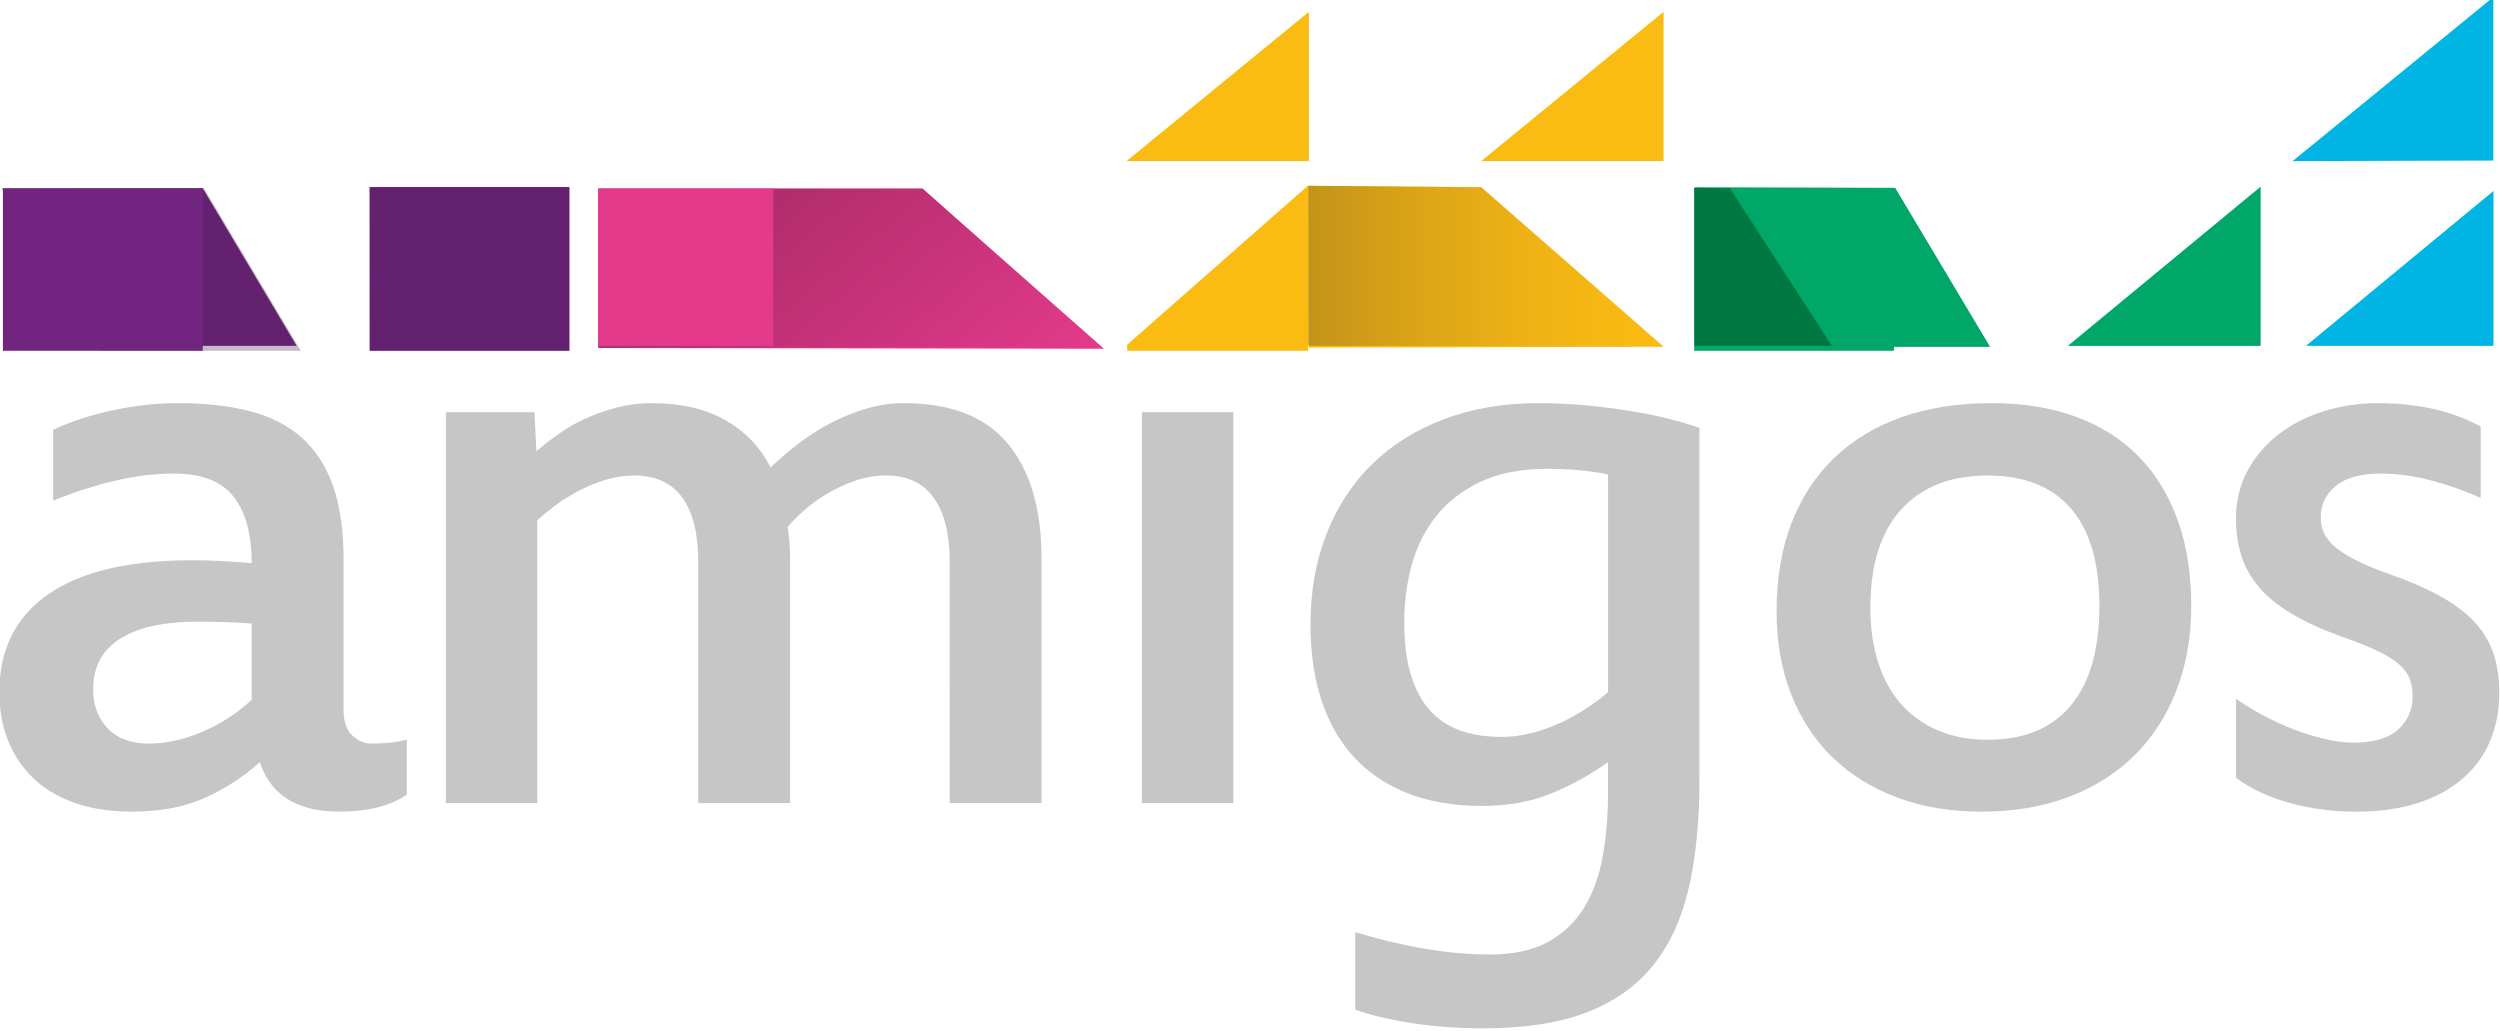
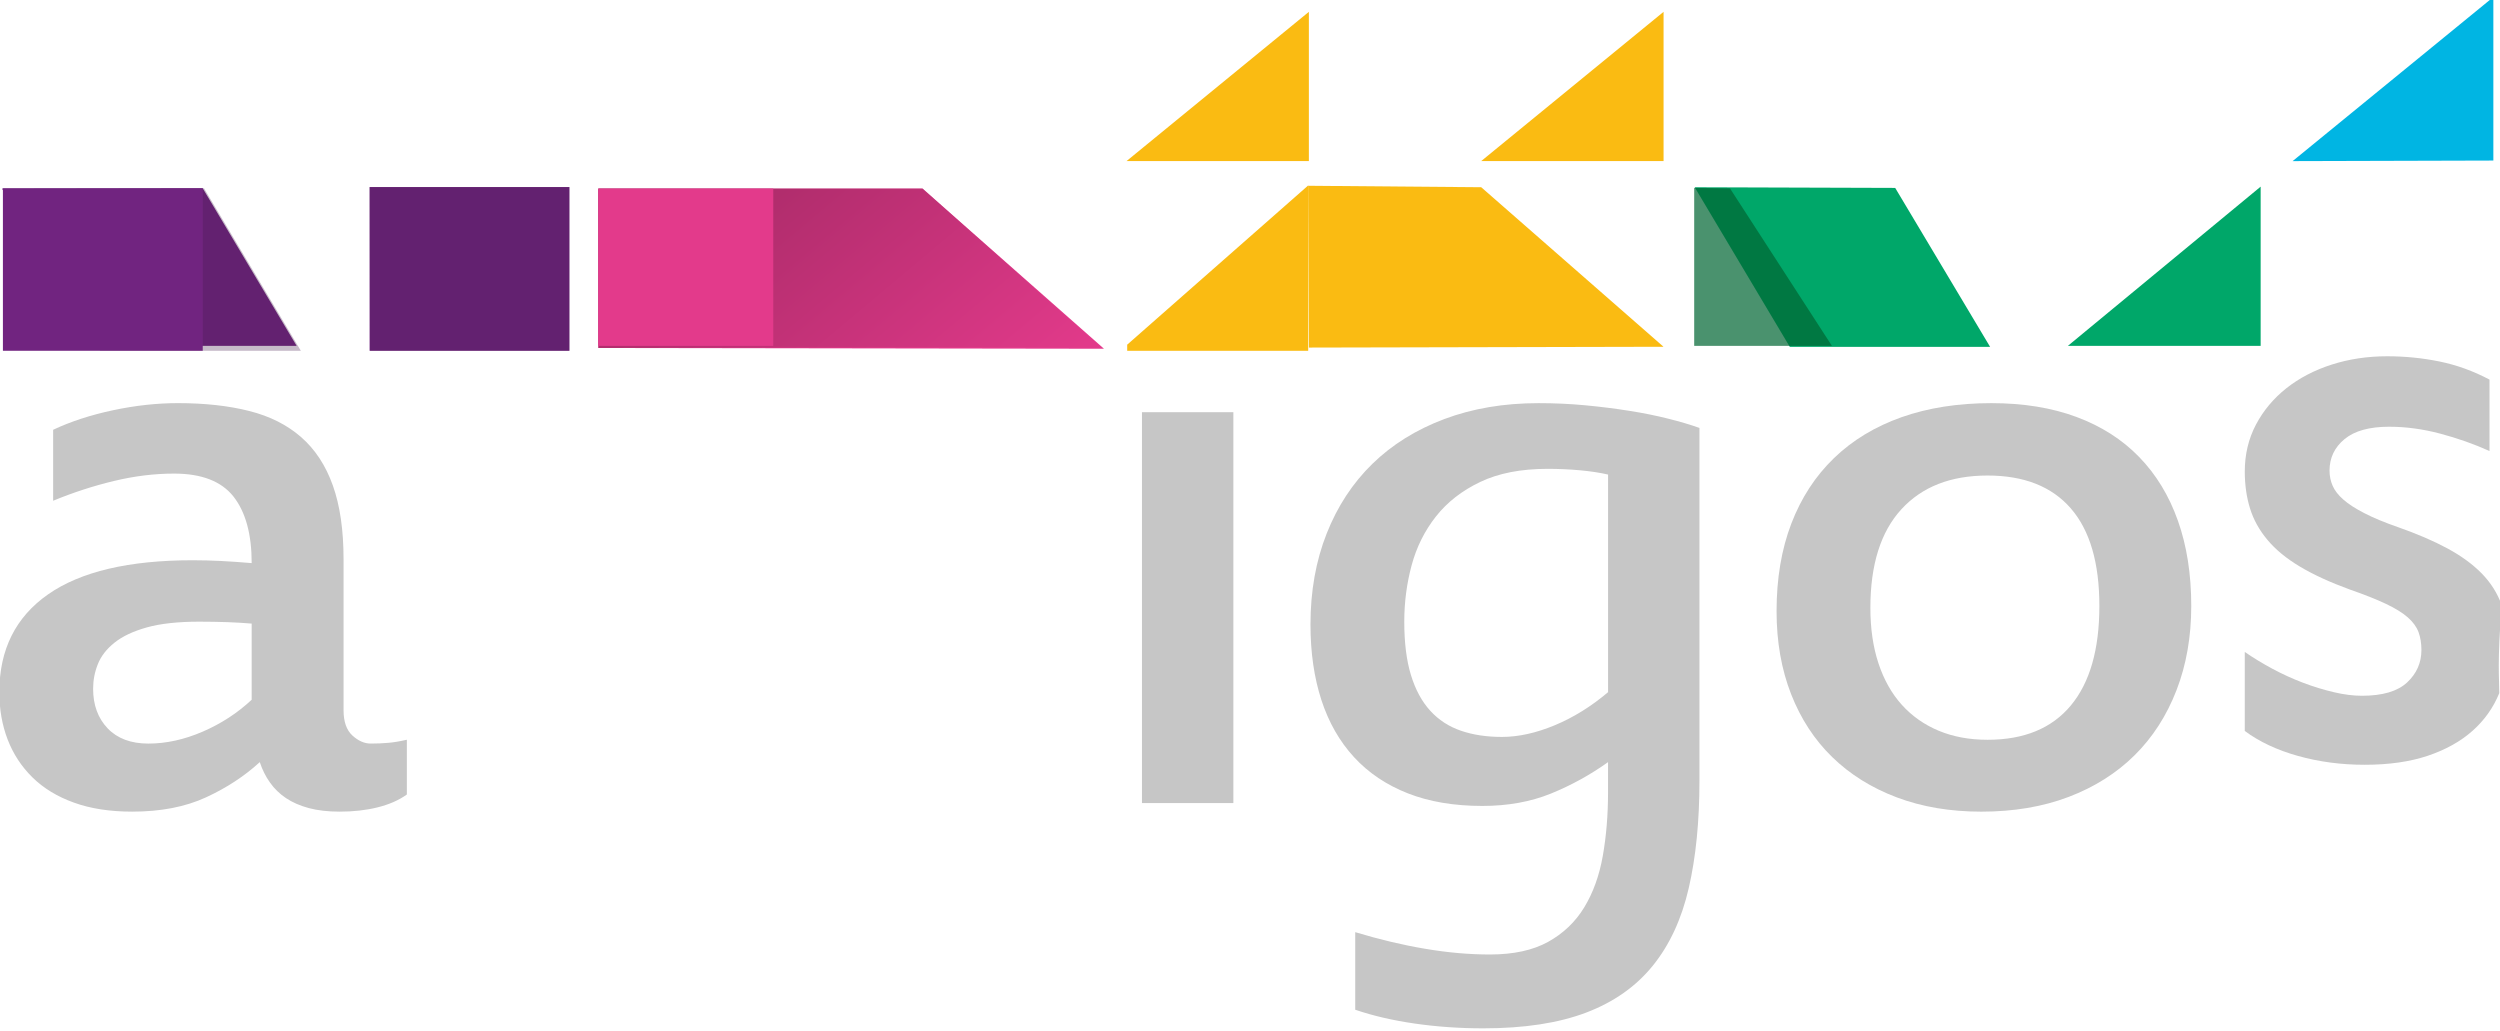
<svg xmlns="http://www.w3.org/2000/svg" version="1.1" id="Capa_1" x="0px" y="0px" width="173.46px" height="71.55px" viewBox="0 0 173.46 71.55" style="enable-background:new 0 0 173.46 71.55;" xml:space="preserve">
  <g>
    <g>
      <path style="fill:#C6C6C6;" d="M23.573,56.315c-0.814,0-1.531-0.082-2.147-0.246c-0.616-0.168-1.145-0.398-1.586-0.695    c-0.439-0.297-0.81-0.654-1.105-1.074c-0.299-0.416-0.534-0.891-0.711-1.42c-1.058,0.971-2.302,1.785-3.733,2.445    s-3.138,0.99-5.12,0.99c-1.542,0-2.891-0.209-4.046-0.627c-1.158-0.418-2.116-1.002-2.875-1.752    c-0.761-0.748-1.333-1.623-1.719-2.625c-0.385-1.002-0.577-2.098-0.577-3.287c0-2.951,1.129-5.215,3.387-6.789    c2.257-1.574,5.6-2.363,10.026-2.363c0.659,0,1.315,0.018,1.964,0.051c0.651,0.033,1.361,0.082,2.132,0.148    c0-2.004-0.42-3.539-1.256-4.609c-0.837-1.066-2.212-1.602-4.128-1.602c-1.367,0-2.76,0.172-4.18,0.514    c-1.421,0.342-2.825,0.797-4.212,1.371v-4.924c1.211-0.572,2.593-1.023,4.146-1.354s3.057-0.496,4.51-0.496    c1.87,0,3.522,0.182,4.955,0.547c1.432,0.361,2.632,0.967,3.601,1.816c0.969,0.848,1.701,1.963,2.196,3.352    c0.496,1.389,0.743,3.094,0.743,5.121v10.471c0,0.793,0.204,1.377,0.611,1.752c0.408,0.373,0.832,0.562,1.271,0.562    c0.441,0,0.85-0.018,1.223-0.051c0.375-0.031,0.805-0.104,1.288-0.215v3.799c-0.55,0.396-1.227,0.693-2.031,0.893    C25.396,56.218,24.52,56.315,23.573,56.315z M17.462,43.267c-0.507-0.043-1.069-0.076-1.685-0.1    c-0.618-0.02-1.267-0.033-1.95-0.033c-1.475,0-2.688,0.133-3.633,0.396c-0.947,0.266-1.696,0.617-2.247,1.059    c-0.551,0.439-0.936,0.936-1.155,1.486c-0.222,0.551-0.331,1.123-0.331,1.717c0,1.125,0.336,2.037,1.007,2.744    c0.673,0.703,1.613,1.057,2.826,1.057c1.231,0,2.487-0.275,3.765-0.826s2.413-1.289,3.403-2.215V43.267z" />
-       <path style="fill:#C6C6C6;" d="M54.822,55.722h-6.376V38.938c0-1.916-0.37-3.385-1.106-4.41c-0.738-1.023-1.856-1.535-3.354-1.535    c-0.684,0-1.354,0.104-2.015,0.314s-1.284,0.467-1.867,0.773c-0.582,0.311-1.117,0.648-1.602,1.01    c-0.484,0.363-0.893,0.699-1.223,1.008v19.623h-6.342V28.601h6.145l0.133,2.707c0.461-0.396,0.979-0.797,1.551-1.205    c0.572-0.406,1.2-0.766,1.884-1.074c0.683-0.309,1.404-0.561,2.164-0.76c0.761-0.197,1.558-0.297,2.396-0.297    c2.048,0,3.76,0.396,5.136,1.189c1.377,0.793,2.418,1.883,3.122,3.27c0.551-0.527,1.172-1.062,1.866-1.602    s1.438-1.018,2.229-1.438c0.794-0.418,1.626-0.76,2.495-1.023s1.757-0.396,2.659-0.396c3.26,0,5.666,0.941,7.219,2.824    s2.329,4.531,2.329,7.945v16.98h-6.375V38.938c0-1.916-0.37-3.385-1.108-4.41c-0.737-1.023-1.833-1.535-3.286-1.535    c-0.749,0-1.471,0.121-2.164,0.363c-0.694,0.244-1.338,0.541-1.933,0.893s-1.129,0.738-1.602,1.154    c-0.475,0.42-0.854,0.807-1.141,1.158c0.043,0.242,0.082,0.588,0.116,1.039c0.032,0.451,0.049,0.832,0.049,1.141V55.722z" />
      <path style="fill:#C6C6C6;" d="M85.576,55.722h-6.342V28.601h6.342V55.722z" />
      <path style="fill:#C6C6C6;" d="M90.926,43.331c0-2.311,0.374-4.414,1.123-6.309c0.747-1.895,1.805-3.504,3.171-4.838    c1.364-1.332,3.028-2.369,4.989-3.107c1.959-0.736,4.139-1.105,6.541-1.105c1.101,0,2.181,0.049,3.237,0.148    c1.058,0.1,2.069,0.227,3.038,0.381c0.97,0.152,1.872,0.334,2.709,0.545c0.838,0.209,1.563,0.424,2.181,0.645v24.477    c0,2.822-0.247,5.303-0.743,7.451c-0.495,2.146-1.327,3.943-2.494,5.385s-2.71,2.527-4.625,3.254    c-1.916,0.727-4.296,1.092-7.136,1.092c-1.65,0-3.236-0.111-4.758-0.332c-1.518-0.219-2.896-0.539-4.128-0.959v-5.383    c1.673,0.506,3.292,0.893,4.855,1.154c1.563,0.266,3.062,0.396,4.492,0.396c1.631,0,2.975-0.291,4.03-0.873    c1.058-0.586,1.895-1.383,2.512-2.396c0.616-1.014,1.046-2.201,1.288-3.568c0.241-1.365,0.364-2.83,0.364-4.395V52.88    c-1.234,0.881-2.556,1.609-3.965,2.182c-1.41,0.572-2.996,0.857-4.758,0.857c-1.959,0-3.683-0.291-5.17-0.875    c-1.486-0.584-2.731-1.42-3.733-2.512c-1.001-1.088-1.756-2.41-2.263-3.963C91.179,47.017,90.926,45.272,90.926,43.331z     M97.434,43.134c0,1.455,0.153,2.689,0.462,3.701c0.309,1.014,0.756,1.838,1.338,2.477c0.583,0.641,1.293,1.102,2.131,1.389    c0.837,0.287,1.783,0.43,2.84,0.43c1.146,0,2.369-0.27,3.668-0.809c1.299-0.541,2.533-1.307,3.701-2.297V32.927    c-0.573-0.133-1.223-0.23-1.95-0.297c-0.726-0.066-1.476-0.1-2.245-0.1c-1.852,0-3.409,0.305-4.676,0.91    c-1.267,0.604-2.291,1.402-3.072,2.395c-0.781,0.99-1.344,2.119-1.686,3.385C97.604,40.485,97.434,41.792,97.434,43.134z" />
      <path style="fill:#C6C6C6;" d="M152.038,42.044c0,2.137-0.342,4.086-1.024,5.848s-1.65,3.266-2.906,4.51    c-1.255,1.244-2.781,2.207-4.576,2.891c-1.794,0.682-3.815,1.023-6.062,1.023c-2.158,0-4.112-0.33-5.863-0.99    c-1.75-0.66-3.243-1.592-4.477-2.793c-1.233-1.199-2.187-2.658-2.858-4.375c-0.671-1.719-1.007-3.635-1.007-5.748    c0-2.27,0.341-4.297,1.024-6.08c0.683-1.783,1.669-3.297,2.957-4.541s2.852-2.191,4.69-2.842c1.839-0.648,3.914-0.975,6.227-0.975    c2.226,0,4.195,0.32,5.914,0.959c1.718,0.639,3.166,1.562,4.344,2.775c1.178,1.211,2.076,2.686,2.692,4.426    C151.73,37.87,152.038,39.843,152.038,42.044z M145.663,42.044c0-2.994-0.661-5.252-1.983-6.771    c-1.321-1.52-3.247-2.279-5.779-2.279c-2.557,0-4.548,0.781-5.98,2.346c-1.432,1.564-2.147,3.844-2.147,6.838    c0,1.432,0.187,2.715,0.562,3.85c0.375,1.133,0.914,2.092,1.618,2.873c0.706,0.783,1.56,1.383,2.561,1.801    c1.003,0.418,2.132,0.627,3.388,0.627c2.532,0,4.458-0.791,5.779-2.379C145.002,47.364,145.663,45.062,145.663,42.044z" />
-       <path style="fill:#C6C6C6;" d="M173.41,48.091c0,1.168-0.204,2.25-0.61,3.252c-0.408,1.004-1.024,1.873-1.85,2.611    c-0.827,0.736-1.863,1.316-3.105,1.734c-1.246,0.418-2.704,0.627-4.379,0.627c-1.63,0-3.17-0.203-4.624-0.611    c-1.453-0.406-2.688-0.984-3.7-1.734v-5.484c0.572,0.398,1.206,0.783,1.9,1.158c0.692,0.373,1.402,0.697,2.13,0.975    c0.728,0.275,1.441,0.494,2.147,0.66c0.704,0.166,1.354,0.248,1.949,0.248c1.432,0,2.478-0.309,3.139-0.926    c0.659-0.617,0.991-1.365,0.991-2.246c0-0.463-0.066-0.875-0.199-1.238s-0.38-0.705-0.743-1.025    c-0.363-0.318-0.869-0.633-1.52-0.941s-1.481-0.639-2.493-0.99c-1.389-0.506-2.551-1.041-3.486-1.602    c-0.937-0.562-1.685-1.178-2.246-1.852c-0.562-0.67-0.964-1.398-1.206-2.18s-0.363-1.635-0.363-2.561    c0-1.188,0.259-2.273,0.776-3.254c0.517-0.979,1.224-1.822,2.115-2.527c0.892-0.703,1.937-1.25,3.138-1.635    c1.199-0.385,2.483-0.578,3.848-0.578c1.234,0,2.445,0.121,3.636,0.363c1.188,0.244,2.345,0.66,3.467,1.256v4.955    c-1.078-0.484-2.218-0.887-3.418-1.205c-1.202-0.32-2.385-0.48-3.552-0.48c-1.366,0-2.395,0.287-3.089,0.859    c-0.693,0.572-1.041,1.301-1.041,2.18c0,0.375,0.071,0.729,0.215,1.057c0.143,0.33,0.391,0.65,0.744,0.959    c0.352,0.311,0.836,0.623,1.454,0.941c0.615,0.32,1.397,0.645,2.345,0.975c1.32,0.463,2.461,0.953,3.419,1.471    s1.752,1.096,2.378,1.734c0.628,0.639,1.091,1.371,1.389,2.197C173.262,46.058,173.41,47.011,173.41,48.091z" />
+       <path style="fill:#C6C6C6;" d="M173.41,48.091c-0.408,1.004-1.024,1.873-1.85,2.611    c-0.827,0.736-1.863,1.316-3.105,1.734c-1.246,0.418-2.704,0.627-4.379,0.627c-1.63,0-3.17-0.203-4.624-0.611    c-1.453-0.406-2.688-0.984-3.7-1.734v-5.484c0.572,0.398,1.206,0.783,1.9,1.158c0.692,0.373,1.402,0.697,2.13,0.975    c0.728,0.275,1.441,0.494,2.147,0.66c0.704,0.166,1.354,0.248,1.949,0.248c1.432,0,2.478-0.309,3.139-0.926    c0.659-0.617,0.991-1.365,0.991-2.246c0-0.463-0.066-0.875-0.199-1.238s-0.38-0.705-0.743-1.025    c-0.363-0.318-0.869-0.633-1.52-0.941s-1.481-0.639-2.493-0.99c-1.389-0.506-2.551-1.041-3.486-1.602    c-0.937-0.562-1.685-1.178-2.246-1.852c-0.562-0.67-0.964-1.398-1.206-2.18s-0.363-1.635-0.363-2.561    c0-1.188,0.259-2.273,0.776-3.254c0.517-0.979,1.224-1.822,2.115-2.527c0.892-0.703,1.937-1.25,3.138-1.635    c1.199-0.385,2.483-0.578,3.848-0.578c1.234,0,2.445,0.121,3.636,0.363c1.188,0.244,2.345,0.66,3.467,1.256v4.955    c-1.078-0.484-2.218-0.887-3.418-1.205c-1.202-0.32-2.385-0.48-3.552-0.48c-1.366,0-2.395,0.287-3.089,0.859    c-0.693,0.572-1.041,1.301-1.041,2.18c0,0.375,0.071,0.729,0.215,1.057c0.143,0.33,0.391,0.65,0.744,0.959    c0.352,0.311,0.836,0.623,1.454,0.941c0.615,0.32,1.397,0.645,2.345,0.975c1.32,0.463,2.461,0.953,3.419,1.471    s1.752,1.096,2.378,1.734c0.628,0.639,1.091,1.371,1.389,2.197C173.262,46.058,173.41,47.011,173.41,48.091z" />
    </g>
    <g>
      <polygon style="fill:#712480;" points="20.582,23.999 14.065,13.065 0.14,13.087 6.657,23.999   " />
    </g>
    <polygon style="fill:#E33A8B;" points="64.008,13.087 76.598,24.198 41.514,24.144 41.514,13.087  " />
    <linearGradient id="SVGID_1_" gradientUnits="userSpaceOnUse" x1="326.803" y1="-410.093" x2="306.996" y2="-433.699" gradientTransform="matrix(1 0 0 1 -260.69 442.76)">
      <stop offset="0" style="stop-color:#E33A8B" />
      <stop offset="0.488" style="stop-color:#B02C6C" />
      <stop offset="1" style="stop-color:#7C1F4E" />
    </linearGradient>
    <polygon style="opacity:0.66;fill:url(#SVGID_1_);" points="64.008,13.081 76.352,24.075 41.514,24.142 41.514,13.081  " />
-     <rect x="117.55" y="13.038" style="fill:#00A769;" width="13.861" height="11.301" />
    <rect x="25.645" y="12.978" style="fill:#712480;" width="13.863" height="11.361" />
    <rect x="41.514" y="13.087" style="fill:#E33A8B;" width="12.137" height="10.912" />
    <polygon style="fill:#00B5E3;" points="172.999,11.14 172.999,-0.204 159.07,11.179  " />
    <polygon style="fill:#FABB12;" points="102.773,12.991 115.421,24.06 90.815,24.116 90.763,12.89  " />
    <linearGradient id="SVGID_2_" gradientUnits="userSpaceOnUse" x1="-540.162" y1="415.59" x2="-564.765" y2="415.59" gradientTransform="matrix(-1 0 0 -1 -449.412 434.035)">
      <stop offset="0.012" style="stop-color:#9C791D" />
      <stop offset="0.108" style="stop-color:#AB821C" />
      <stop offset="0.362" style="stop-color:#CB9919" />
      <stop offset="0.602" style="stop-color:#E4AB16" />
      <stop offset="0.821" style="stop-color:#F4B613" />
      <stop offset="1" style="stop-color:#FABB12" />
    </linearGradient>
-     <polygon style="opacity:0.58;fill:url(#SVGID_2_);" points="102.773,12.991 115.354,23.999 90.751,23.995 90.763,12.89  " />
    <polygon style="fill:#FABB12;" points="115.425,11.175 115.425,0.821 102.773,11.175  " />
    <polygon style="fill:#FABB12;" points="90.815,11.175 90.815,0.821 78.165,11.175  " />
    <polygon style="fill:#FABB12;" points="90.767,24.339 90.769,12.866 78.209,23.915 78.209,24.339  " />
    <polygon style="fill:#00A769;" points="143.476,23.999 156.853,23.999 156.853,12.95  " />
-     <polygon style="fill:#00B5E3;" points="159.993,23.999 173.008,23.999 173.008,13.251  " />
    <polygon style="fill:#00A769;" points="124.184,24.067 138.082,24.067 131.496,13.038 117.585,12.993  " />
    <polygon style="opacity:0.71;fill:#006633;" points="117.55,23.999 127.108,23.999 120.034,13.071 117.55,13.038  " />
    <polygon style="opacity:0.3;fill:#451D4A;" points="25.671,24.339 39.508,24.339 39.508,12.978 25.645,12.978  " />
    <polygon style="opacity:0.3;fill:#451D4A;" points="20.874,24.339 14.155,13.065 0.229,13.087 6.949,24.339  " />
    <rect x="0.202" y="13.065" style="fill:#712480;" width="13.865" height="11.273" />
  </g>
</svg>